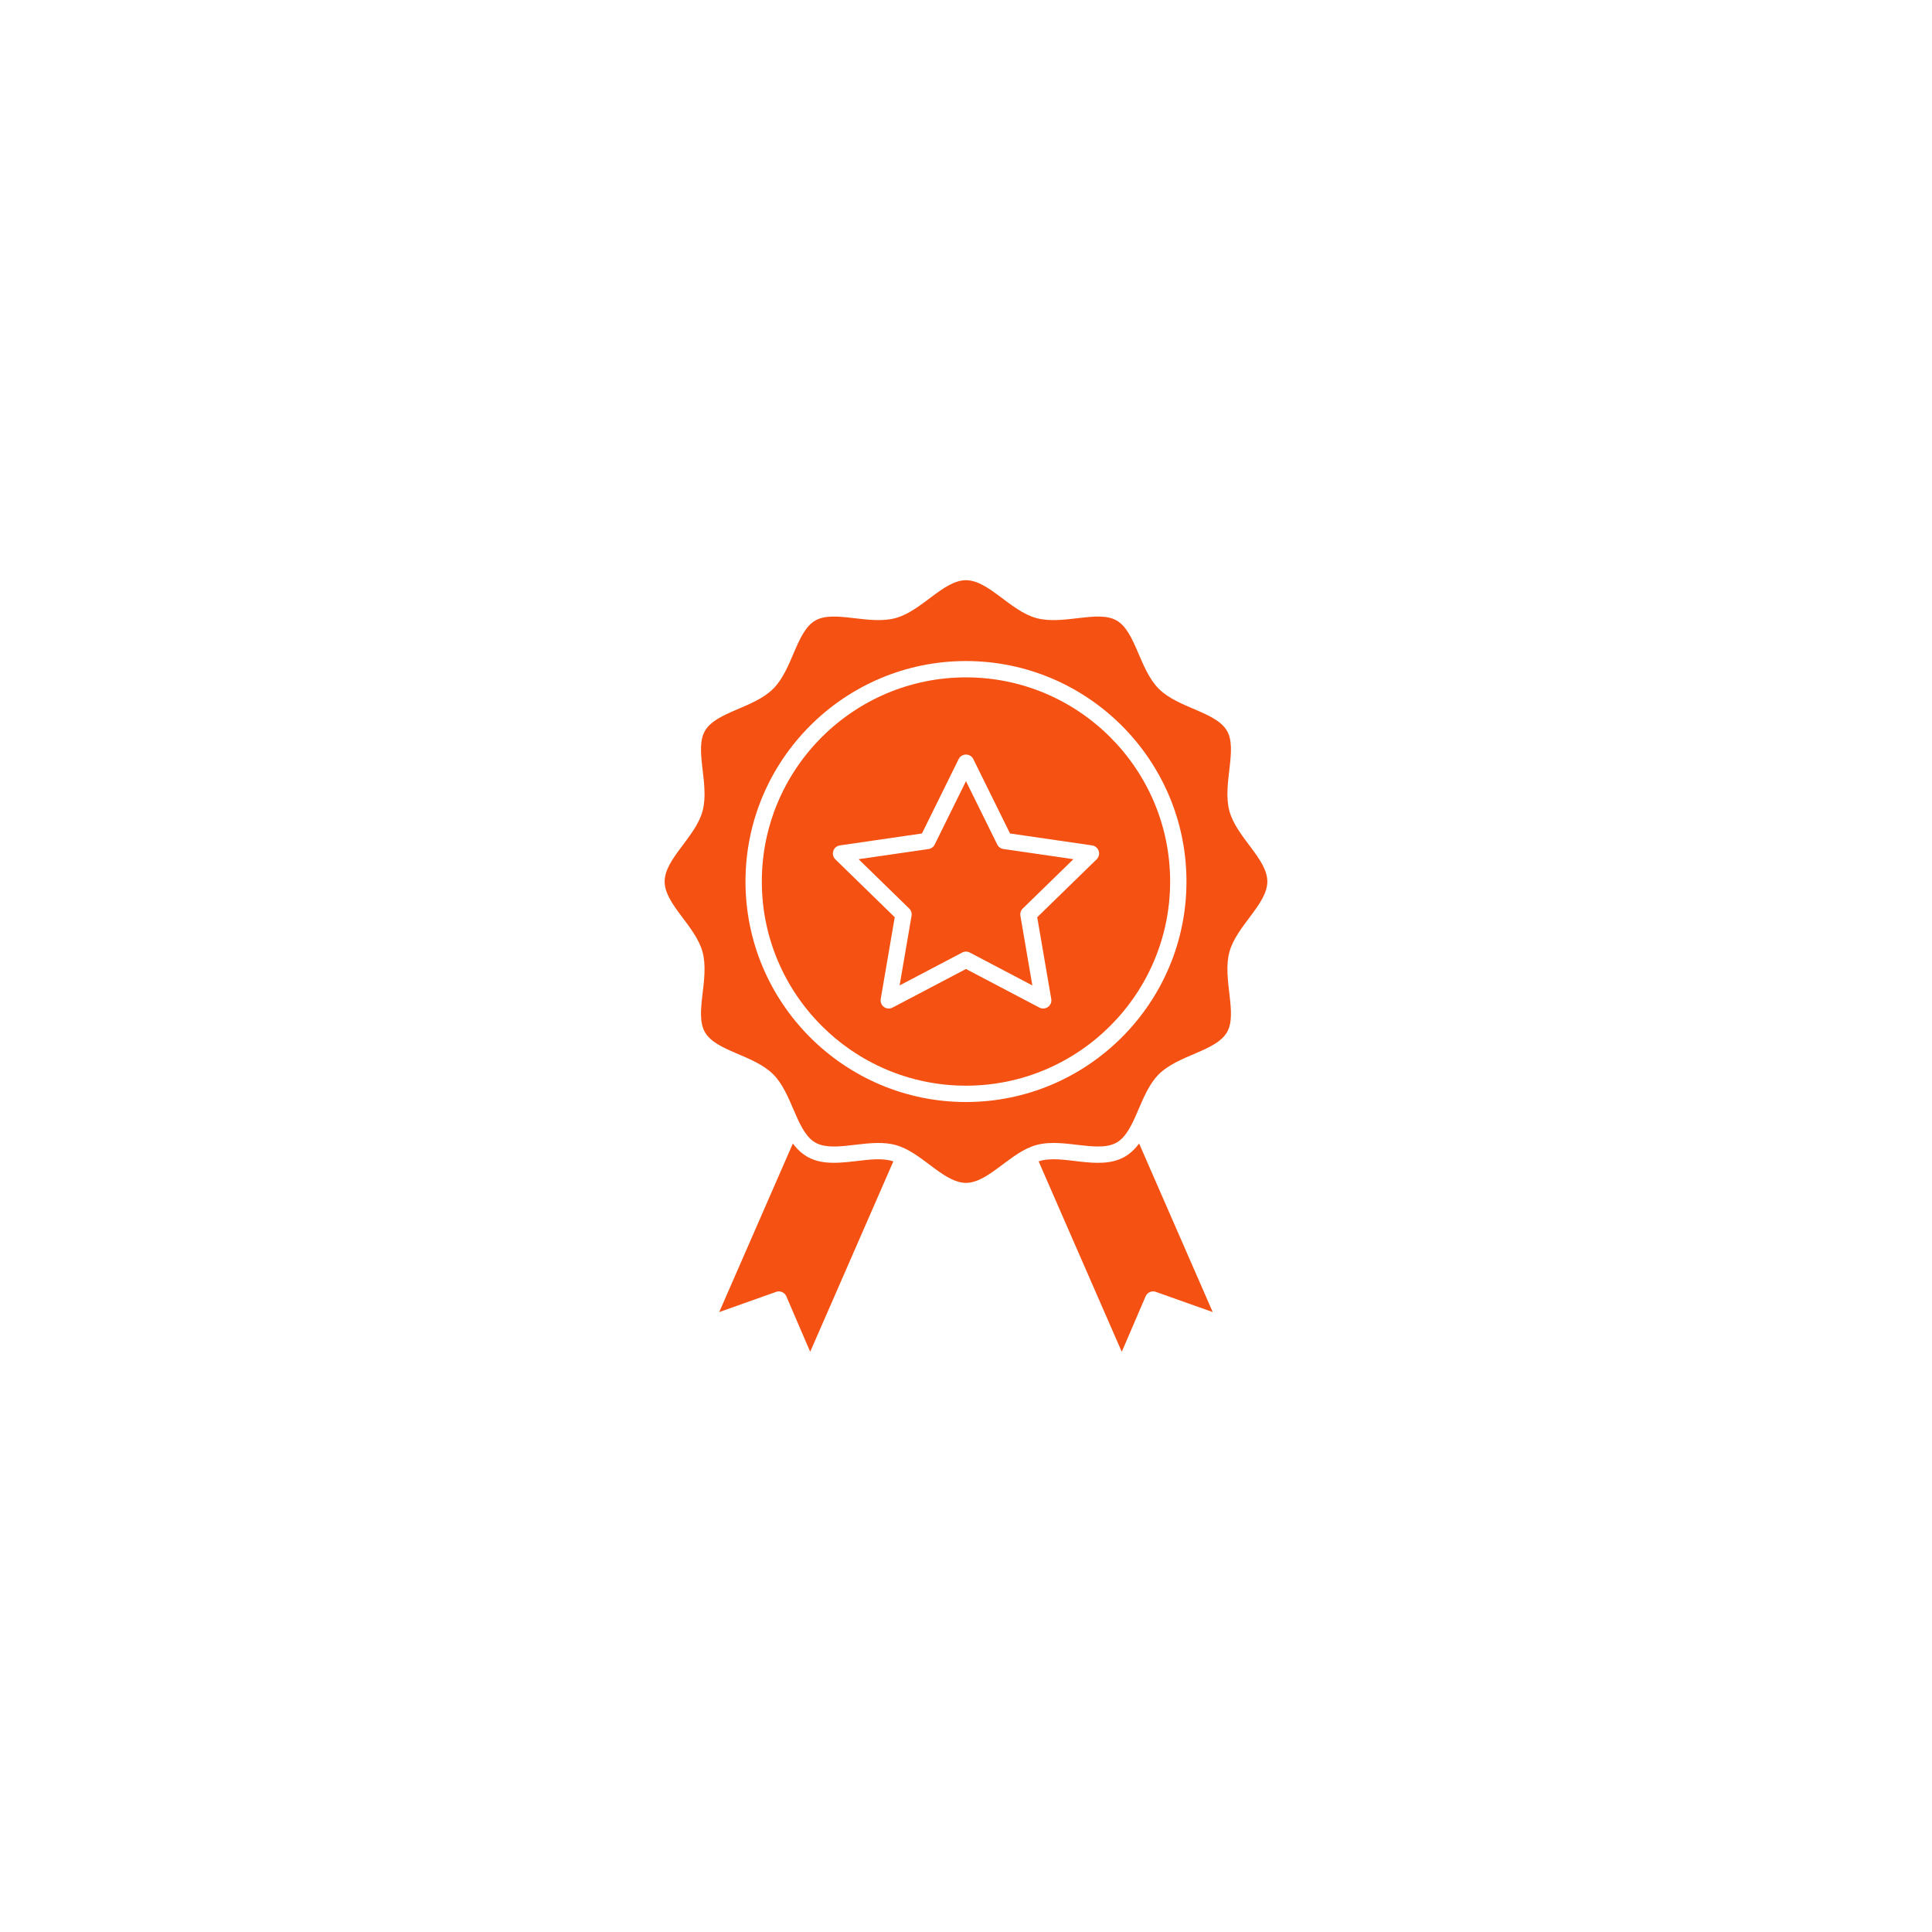
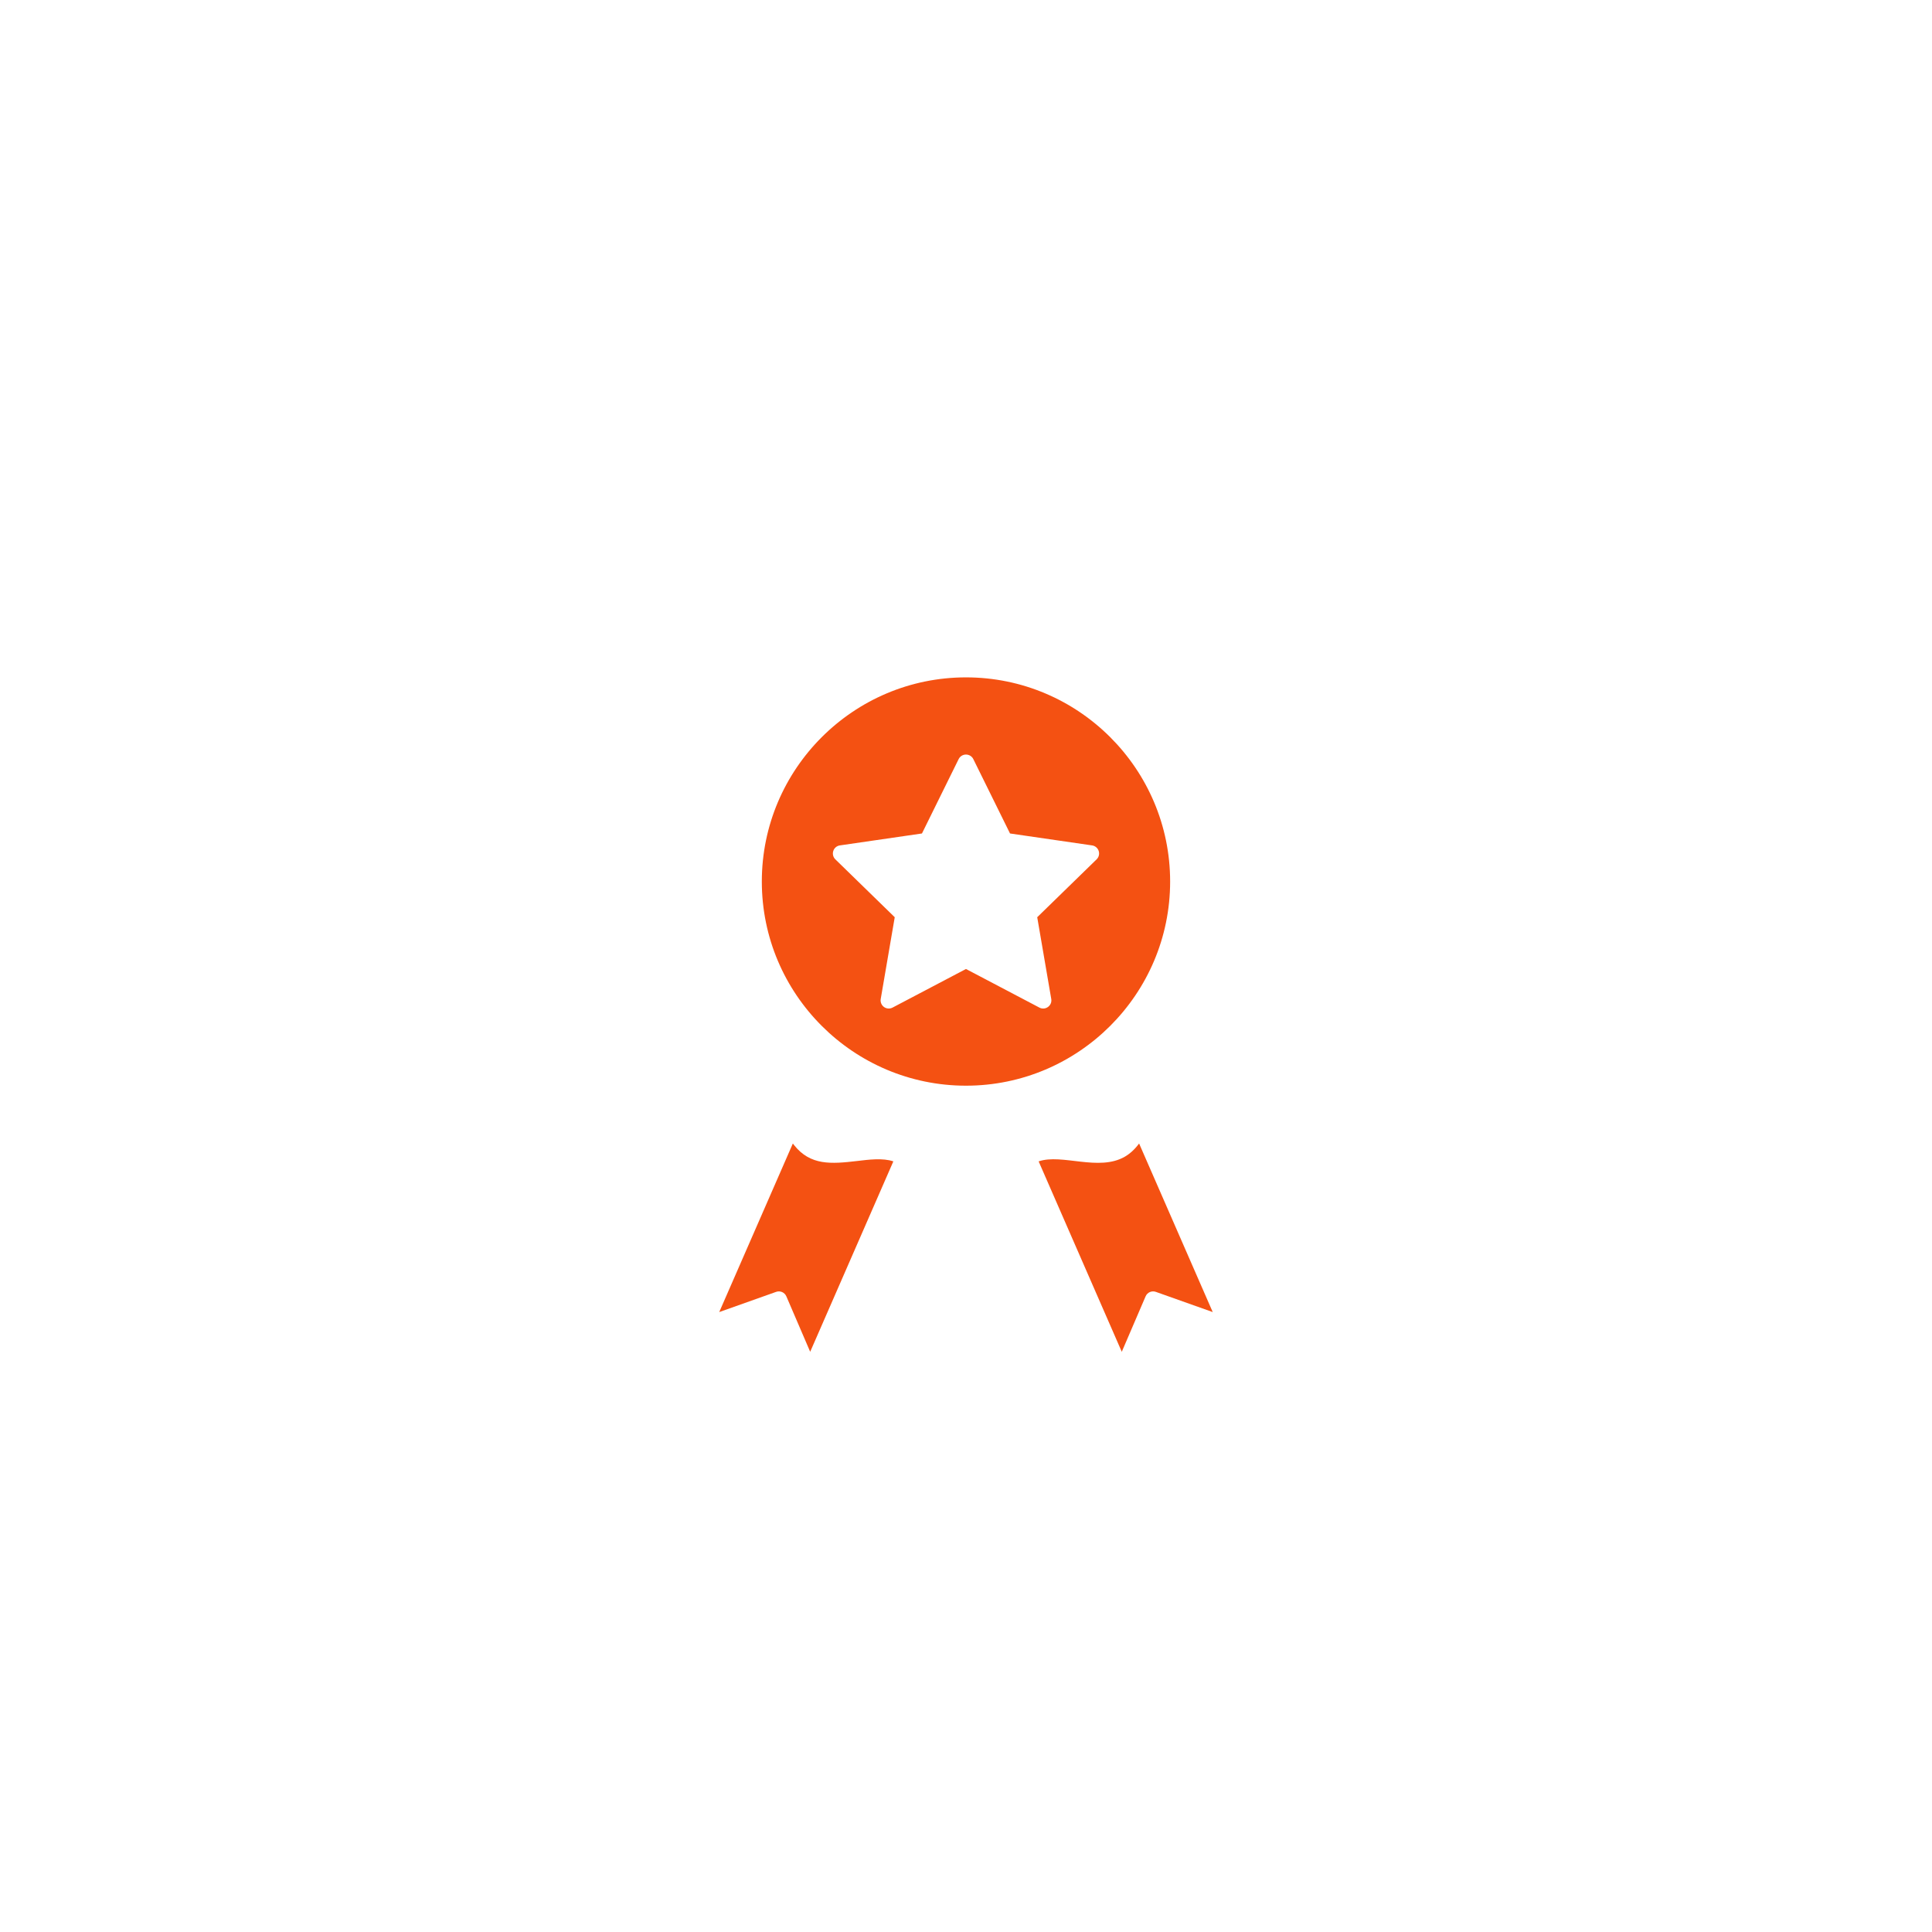
<svg xmlns="http://www.w3.org/2000/svg" width="512" zoomAndPan="magnify" viewBox="0 0 384 384" height="512" preserveAspectRatio="xMidYMid meet" version="1.0">
  <defs>
    <clipPath id="1ad297020a">
      <path d="M 142 227 L 178 227 L 178 268.949 L 142 268.949 Z M 142 227 " clip-rule="nonzero" />
    </clipPath>
    <clipPath id="2eff1dc88f">
      <path d="M 206 227 L 242 227 L 242 268.949 L 206 268.949 Z M 206 227 " clip-rule="nonzero" />
    </clipPath>
    <clipPath id="5c1cc8e2e6">
-       <path d="M 132.098 115.199 L 252 115.199 L 252 236 L 132.098 236 Z M 132.098 115.199 " clip-rule="nonzero" />
-     </clipPath>
+       </clipPath>
  </defs>
  <g clip-path="url(#1ad297020a)">
    <path fill="#f45112" d="M 170.344 230.758 C 165.199 231.363 161.066 231.676 157.844 227.613 C 157.754 227.504 157.668 227.395 157.586 227.277 L 142.953 260.785 L 154.258 256.77 C 155.066 256.48 155.957 256.871 156.293 257.656 L 161.031 268.68 L 177.559 230.832 C 175.441 230.109 172.621 230.492 170.344 230.758 Z M 170.344 230.758 " fill-opacity="1" fill-rule="nonzero" />
  </g>
  <g clip-path="url(#2eff1dc88f)">
    <path fill="#f45112" d="M 223.574 229.898 C 218.395 232.895 211.07 229.242 206.438 230.832 L 222.961 268.68 L 227.699 257.656 C 228.035 256.871 228.926 256.48 229.734 256.77 L 241.039 260.785 L 226.406 227.277 C 225.523 228.48 224.531 229.344 223.574 229.898 Z M 223.574 229.898 " fill-opacity="1" fill-rule="nonzero" />
  </g>
  <path fill="#f45112" d="M 191.996 134.633 C 169.621 134.633 151.418 152.836 151.418 175.211 C 151.418 197.586 169.621 215.789 191.996 215.789 C 214.371 215.789 232.574 197.586 232.574 175.211 C 232.574 152.836 214.371 134.633 191.996 134.633 Z M 217.965 170.797 L 206.156 182.305 L 208.945 198.555 C 209.172 199.883 207.773 200.891 206.59 200.266 L 191.996 192.594 L 177.402 200.266 C 176.855 200.555 176.195 200.508 175.695 200.145 C 175.195 199.781 174.945 199.164 175.051 198.555 L 177.836 182.305 L 166.031 170.801 C 165.586 170.367 165.43 169.723 165.621 169.137 C 165.809 168.547 166.316 168.121 166.93 168.031 L 183.246 165.66 L 190.539 150.875 C 190.812 150.32 191.379 149.973 191.996 149.973 C 192.613 149.973 193.18 150.32 193.453 150.875 L 200.75 165.66 L 217.062 168.031 C 217.676 168.121 218.184 168.547 218.375 169.137 C 218.566 169.723 218.406 170.367 217.965 170.797 Z M 217.965 170.797 " fill-opacity="1" fill-rule="nonzero" />
  <g clip-path="url(#5c1cc8e2e6)">
    <path fill="#f45112" d="M 251.891 175.211 C 251.891 170.707 245.738 166.383 244.348 161.18 C 242.922 155.848 246.031 148.988 243.875 145.262 C 241.672 141.453 234.188 140.773 230.312 136.898 C 226.449 133.035 225.746 125.531 221.949 123.336 C 218.223 121.18 211.363 124.285 206.027 122.859 C 200.816 121.469 196.508 115.32 191.996 115.32 C 187.492 115.32 183.168 121.469 177.965 122.859 C 172.629 124.285 165.77 121.18 162.047 123.336 C 158.238 125.539 157.559 133.023 153.684 136.898 C 149.816 140.762 142.316 141.461 140.117 145.262 C 137.961 148.988 141.07 155.844 139.645 161.18 C 138.25 166.391 132.102 170.699 132.102 175.211 C 132.102 179.719 138.254 184.043 139.645 189.242 C 141.07 194.582 137.961 201.434 140.117 205.164 C 142.32 208.969 149.805 209.652 153.68 213.527 C 157.391 217.238 158.207 224.371 161.652 226.836 C 165.008 229.234 171.133 226.66 176.375 227.27 C 177.613 227.414 178.652 227.707 179.789 228.246 C 184.184 230.32 188.027 235.105 191.996 235.105 C 196.168 235.105 200.207 229.816 204.898 227.945 C 207.77 226.801 210.801 227.156 214.027 227.535 C 217.082 227.895 219.969 228.234 221.945 227.09 C 225.73 224.902 226.457 217.379 230.312 213.527 C 234.172 209.668 241.676 208.961 243.875 205.164 C 246.027 201.441 242.922 194.578 244.348 189.242 C 245.742 184.031 251.891 179.723 251.891 175.211 Z M 191.996 219.035 C 167.832 219.035 148.172 199.375 148.172 175.211 C 148.172 151.047 167.832 131.387 191.996 131.387 C 216.16 131.387 235.82 151.047 235.82 175.211 C 235.82 199.375 216.16 219.035 191.996 219.035 Z M 191.996 219.035 " fill-opacity="1" fill-rule="nonzero" />
  </g>
-   <path fill="#f45112" d="M 198.215 167.863 L 191.996 155.262 L 185.777 167.859 C 185.543 168.34 185.086 168.672 184.555 168.75 L 170.652 170.77 L 180.711 180.578 C 181.094 180.949 181.27 181.488 181.18 182.016 L 178.805 195.863 L 191.242 189.324 C 191.715 189.078 192.281 189.074 192.754 189.324 L 205.188 195.863 L 202.812 182.016 C 202.723 181.488 202.898 180.949 203.281 180.578 L 213.344 170.77 L 199.438 168.75 C 198.91 168.672 198.453 168.34 198.215 167.863 Z M 198.215 167.863 " fill-opacity="1" fill-rule="nonzero" />
</svg>